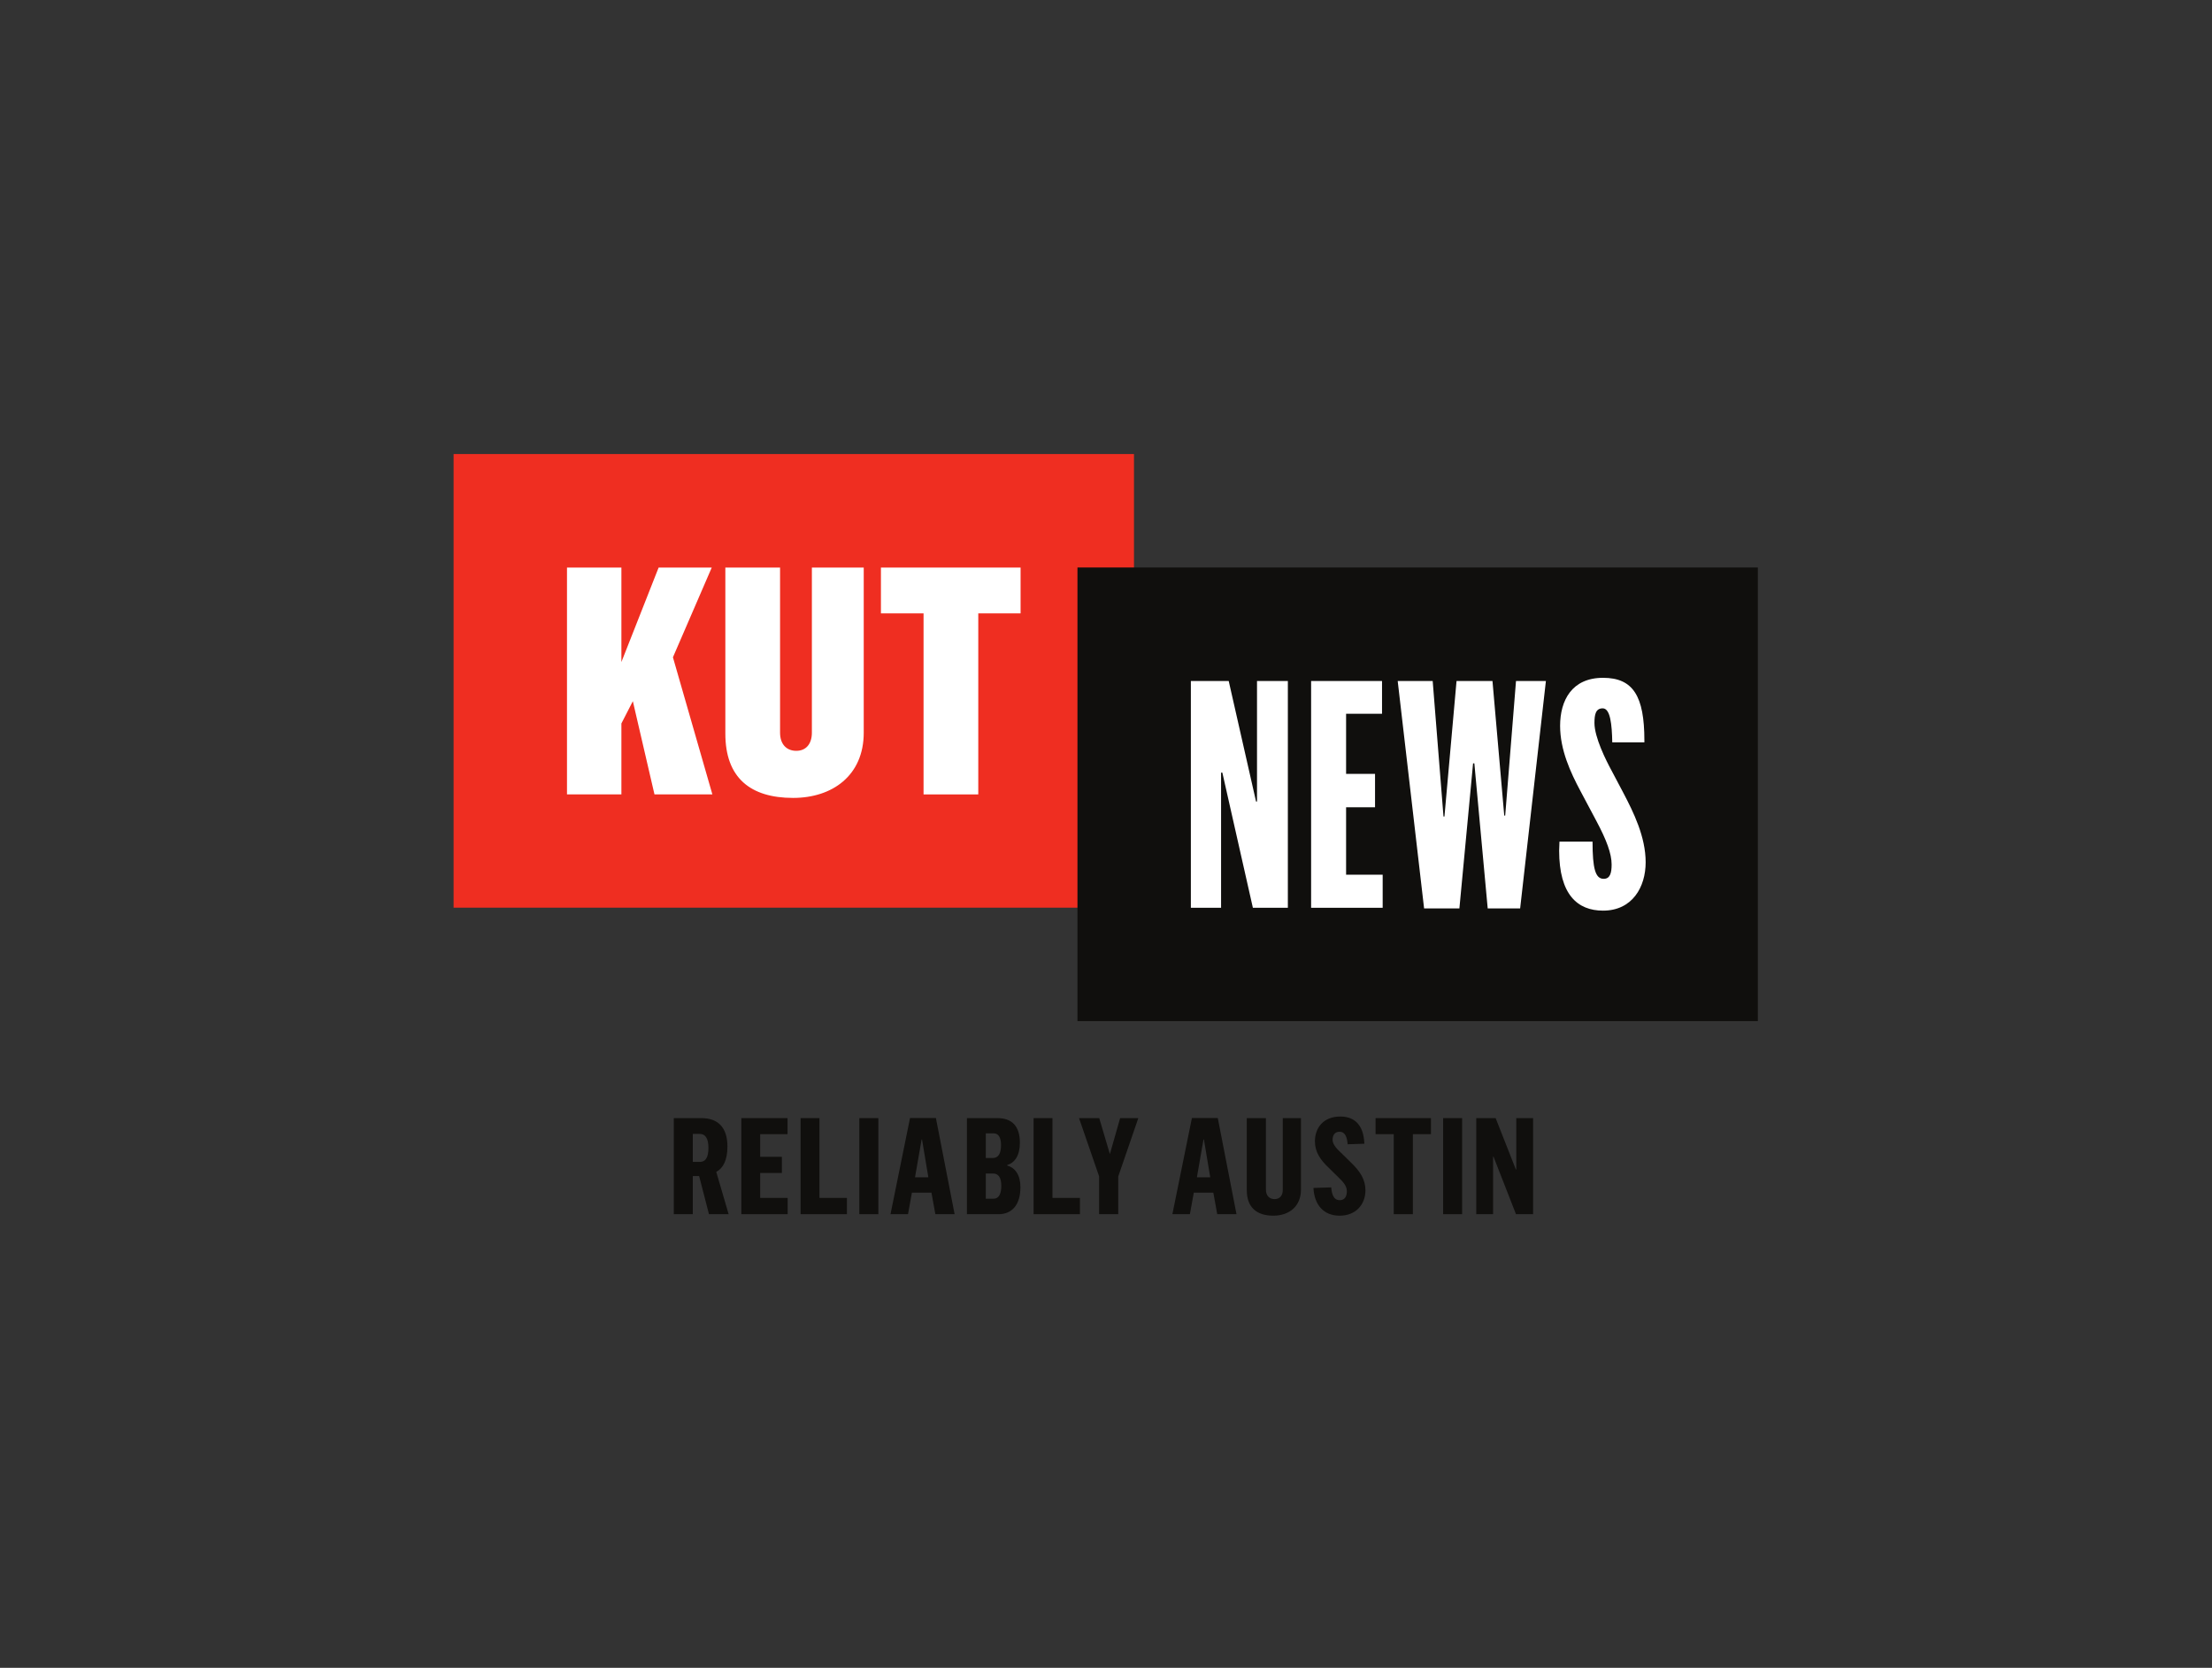
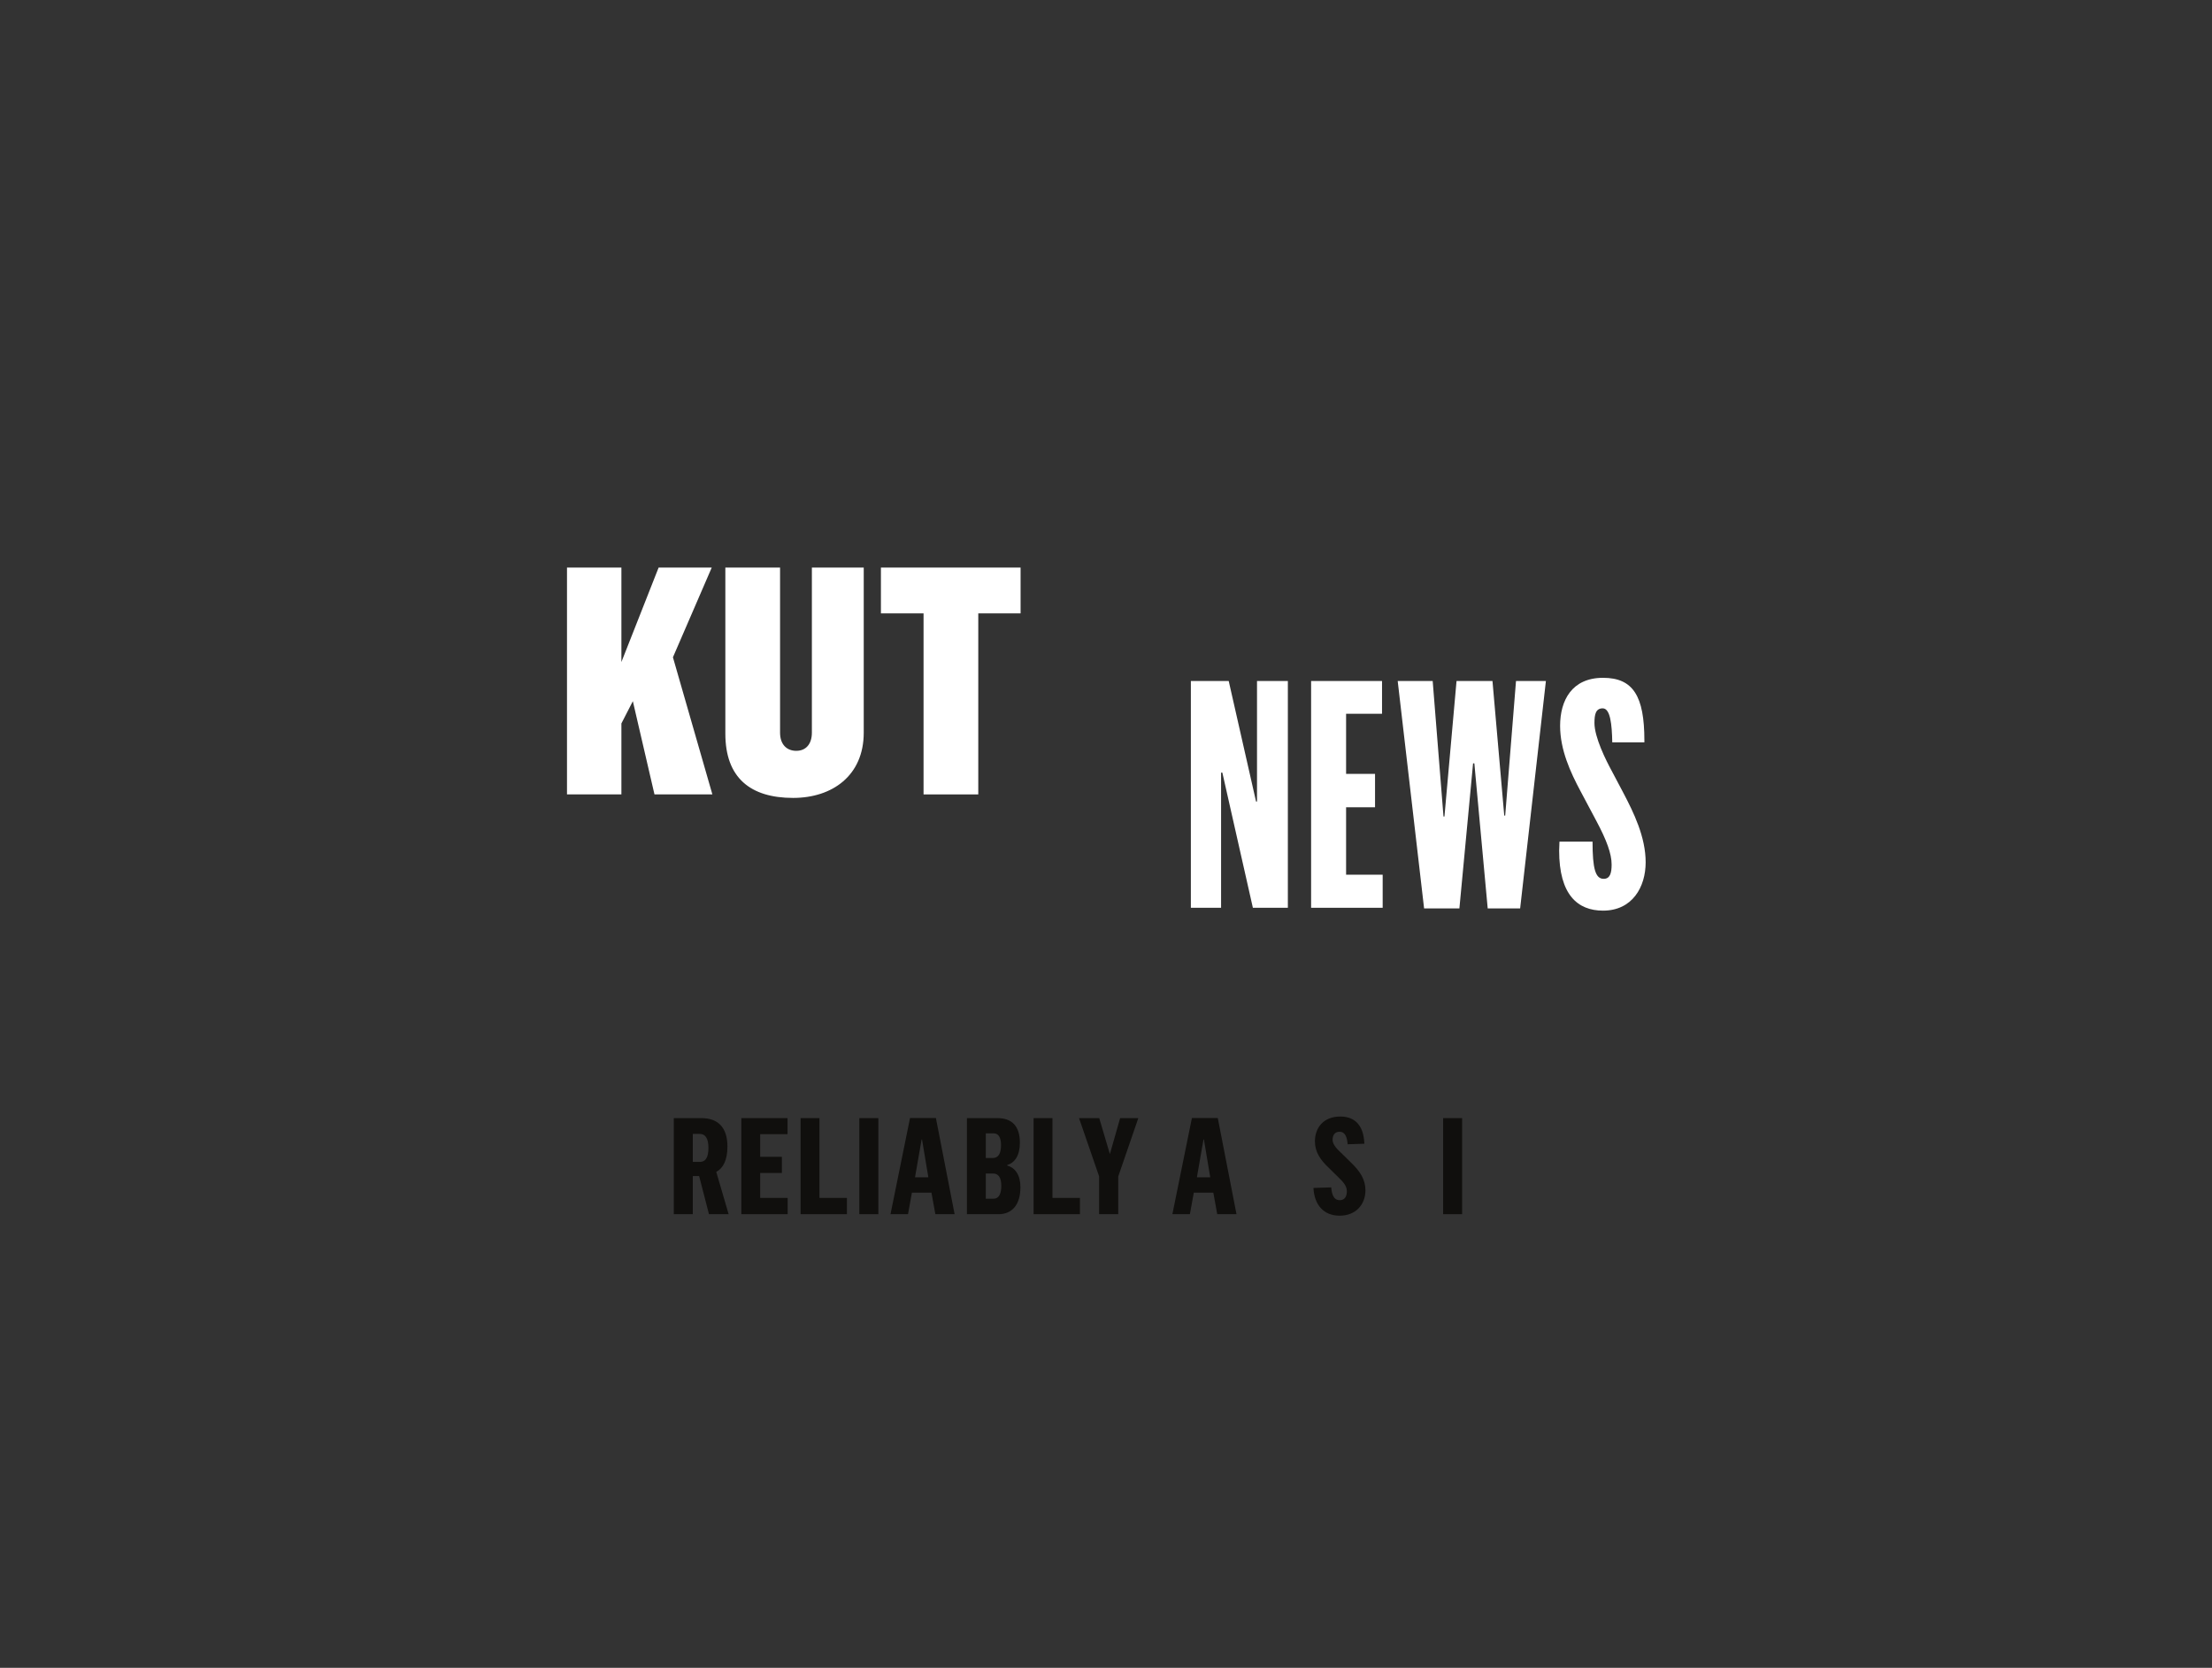
<svg xmlns="http://www.w3.org/2000/svg" xmlns:ns1="http://sodipodi.sourceforge.net/DTD/sodipodi-0.dtd" xmlns:ns2="http://www.inkscape.org/namespaces/inkscape" version="1.1" id="svg2" width="1532.213" height="1155.173" viewBox="0 0 1532.213 1155.173" ns1:docname="KUTNEWS-Logo_Tagline-2BUsed 11.1.223.eps">
  <rect x="0" y="0" width="1532.213" height="1155.173" fill="#333333" stroke="none" />
  <defs id="defs6" />
  <g id="g8" ns2:groupmode="layer" ns2:label="ink_ext_XXXXXX" transform="matrix(1.333,0,0,-1.333,0,1155.173)">
    <g id="g10" transform="scale(0.1)">
-       <path d="M 2357.06,6306.78 V 3949.72 h 3535.6 v 2357.06 h -3535.6" style="fill:#ef2e21;fill-opacity:1;fill-rule:nonzero;stroke:none" id="path12" />
      <path d="m 3400.95,4538.24 -112.42,484.38 -59.51,-115.72 v -368.66 h -282.69 v 1178.72 h 282.69 v -491 l 193.43,491 h 276.07 l -201.69,-466.19 205,-712.53 h -300.88" style="fill:#ffffff;fill-opacity:1;fill-rule:nonzero;stroke:none" id="path14" />
      <path d="m 4488.34,4858.96 c 0,-223.18 -163.67,-338.9 -367.01,-338.9 -221.52,0 -352.13,104.15 -352.13,333.94 v 862.96 h 284.35 v -858 c 0,-61.17 34.72,-94.23 84.31,-94.23 49.59,0 81,34.71 81,94.23 v 858 h 269.48 v -858" style="fill:#ffffff;fill-opacity:1;fill-rule:nonzero;stroke:none" id="path16" />
      <path d="m 5303.39,5478.9 h -219.87 v -940.66 h -284.35 v 940.66 h -221.52 v 238.06 h 725.74 V 5478.9" style="fill:#ffffff;fill-opacity:1;fill-rule:nonzero;stroke:none" id="path18" />
-       <path d="M 5598.95,5717.33 V 3360.27 H 9134.54 V 5717.33 H 5598.95" style="fill:#100f0d;fill-opacity:1;fill-rule:nonzero;stroke:none" id="path20" />
      <path d="m 6188.22,5127.53 h 196.66 L 6527,4501.19 h 4.96 v 626.34 h 160.3 V 3949.21 h -181.79 l -158.65,702.37 h -6.61 v -702.37 h -156.99 v 1178.32" style="fill:#ffffff;fill-opacity:1;fill-rule:nonzero;stroke:none" id="path22" />
      <path d="m 6813.07,5127.53 h 368.52 v -170.22 h -186.73 v -312.35 h 150.39 v -173.52 h -150.39 v -350.36 h 190.05 v -171.87 h -371.84 v 1178.32" style="fill:#ffffff;fill-opacity:1;fill-rule:nonzero;stroke:none" id="path24" />
      <path d="m 7263.04,5127.53 h 181.79 l 56.18,-704.02 h 4.96 l 62.8,704.02 h 186.75 l 61.15,-699.06 h 4.96 l 56.18,699.06 h 155.36 L 7899.3,3945.9 h -168.57 l -69.4,753.6 h -6.62 l -71.06,-753.6 h -183.44 l -137.17,1181.63" style="fill:#ffffff;fill-opacity:1;fill-rule:nonzero;stroke:none" id="path26" />
      <path d="m 8101.99,4246.68 c 0,14.88 1.66,29.75 1.66,46.28 h 171.87 c 0,-140.48 14.87,-193.36 57.85,-193.36 33.04,0 41.31,29.75 41.31,74.37 0,56.18 -26.44,127.25 -79.32,226.4 l -82.64,155.36 c -51.23,95.85 -105.76,213.18 -105.76,338.78 0,132.21 61.14,249.55 223.1,249.55 157,0 214.84,-95.85 214.84,-325.57 v -9.91 h -166.91 c -1.66,92.54 -9.93,176.83 -49.58,176.83 -36.37,0 -42.98,-31.4 -42.98,-76.02 0,-74.38 59.5,-193.36 89.25,-247.9 l 61.14,-115.68 c 52.89,-100.81 115.7,-228.06 115.7,-360.27 0,-128.91 -69.42,-251.21 -221.46,-251.21 -132.21,0 -228.07,82.64 -228.07,312.35" style="fill:#ffffff;fill-opacity:1;fill-rule:nonzero;stroke:none" id="path28" />
      <path d="m 3636.51,2628.69 c 28,0 44.8,19.6 44.8,73.5 0,46.91 -14.7,72.11 -45.5,72.11 h -35.71 v -145.61 z m -135.12,227.52 h 143.52 c 84.01,0 135.11,-46.2 135.11,-147.72 0,-72.11 -23.1,-112.71 -58.1,-131.61 l 64.41,-219.82 h -102.22 l -51.1,198.12 h -32.91 v -198.12 h -98.71 v 499.15" style="fill:#100f0d;fill-opacity:1;fill-rule:nonzero;stroke:none" id="path30" />
      <path d="m 3852.23,2856.21 h 240.13 v -83.31 h -142.11 v -117.61 h 112.71 v -84.01 h -112.71 v -129.52 h 142.81 v -84.7 h -240.83 v 499.15" style="fill:#100f0d;fill-opacity:1;fill-rule:nonzero;stroke:none" id="path32" />
      <path d="m 4160.16,2856.21 h 98.01 v -414.45 h 142.81 v -84.7 h -240.82 v 499.15" style="fill:#100f0d;fill-opacity:1;fill-rule:nonzero;stroke:none" id="path34" />
      <path d="m 4465.49,2856.21 h 98.71 v -499.15 h -98.71 v 499.15" style="fill:#100f0d;fill-opacity:1;fill-rule:nonzero;stroke:none" id="path36" />
      <path d="m 4824.11,2548.87 -32.9,196.73 h -2.1 l -34.3,-196.73 z m -95.21,308.04 h 134.42 l 97.31,-499.85 h -100.11 l -20.3,112.01 H 4738.7 l -20.3,-112.01 h -91 l 101.5,499.85" style="fill:#100f0d;fill-opacity:1;fill-rule:nonzero;stroke:none" id="path38" />
      <path d="m 5163.25,2437.56 c 26.61,0 39.91,24.51 39.91,66.51 0,45.51 -16.11,64.41 -43.41,64.41 h -37.1 v -130.92 z m -4.9,211.43 c 28,0 43.41,21 43.41,67.21 0,42 -14.71,60.9 -38.51,60.9 h -40.6 v -128.11 z m -133.71,207.22 h 159.62 c 71.4,0 115.51,-39.2 115.51,-127.41 0,-68.61 -28.01,-105.01 -65.81,-116.22 v -2.8 c 42.7,-11.9 68.61,-50.4 68.61,-112.01 0,-95.91 -46.91,-140.71 -114.12,-140.71 h -163.81 v 499.15" style="fill:#100f0d;fill-opacity:1;fill-rule:nonzero;stroke:none" id="path40" />
      <path d="m 5370.99,2856.21 h 98.02 v -414.45 h 142.81 v -84.7 h -240.83 v 499.15" style="fill:#100f0d;fill-opacity:1;fill-rule:nonzero;stroke:none" id="path42" />
      <path d="m 5711.4,2553.78 -104.31,302.43 h 105.01 l 55.31,-186.92 53.21,186.92 h 94.51 l -104.32,-303.14 v -196.01 h -99.41 v 196.72" style="fill:#100f0d;fill-opacity:1;fill-rule:nonzero;stroke:none" id="path44" />
      <path d="M 6288.9,2548.87 6256,2745.6 h -2.1 l -34.31,-196.73 z m -95.22,308.04 h 134.42 l 97.31,-499.85 h -100.1 L 6305,2469.07 h -101.51 l -20.3,-112.01 h -91.01 l 101.5,499.85" style="fill:#100f0d;fill-opacity:1;fill-rule:nonzero;stroke:none" id="path46" />
-       <path d="m 6478.85,2481.67 v 374.54 h 99.41 v -371.04 c 0,-32.9 18.91,-49.7 44.81,-49.7 28.01,0 43.41,19.59 42.7,49.7 v 371.04 h 94.52 v -371.74 c 0,-87.51 -62.31,-135.12 -143.52,-135.12 -85.41,0 -137.92,42.01 -137.92,132.32" style="fill:#100f0d;fill-opacity:1;fill-rule:nonzero;stroke:none" id="path48" />
      <path d="m 6825.21,2493.57 92.41,2.8 c 2.79,-30.8 9.79,-66.5 44.8,-66.5 28,0 36.4,23.8 36.4,46.2 0,27.31 -17.5,47.61 -46.2,74.9 l -47.61,46.91 c -44.8,42.01 -72.11,83.31 -72.11,137.92 0,69.3 43.41,128.81 132.32,128.81 62.31,0 120.42,-32.2 124.62,-141.41 l -86.81,-2.8 c -3.51,36.4 -11.9,65.1 -42.71,65.1 -24.5,0 -35.71,-18.9 -35.71,-42 0,-26.61 27.31,-51.8 51.12,-74.21 l 44.1,-43.4 c 48.3,-46.21 75.6,-88.91 75.6,-144.92 0,-73.5 -50.4,-131.62 -133.71,-131.62 -83.31,0 -131.61,55.31 -136.51,144.22" style="fill:#100f0d;fill-opacity:1;fill-rule:nonzero;stroke:none" id="path50" />
-       <path d="m 7242.54,2772.9 h -94.51 v 83.31 h 287.73 v -83.31 h -93.8 v -415.84 h -99.42 v 415.84" style="fill:#100f0d;fill-opacity:1;fill-rule:nonzero;stroke:none" id="path52" />
      <path d="m 7499.08,2856.21 h 98.72 v -499.15 h -98.72 v 499.15" style="fill:#100f0d;fill-opacity:1;fill-rule:nonzero;stroke:none" id="path54" />
-       <path d="m 7671.21,2856.21 h 100.81 l 105.01,-266.73 h 2.1 v 266.73 h 87.51 v -499.15 h -88.91 l -116.91,298.93 h -2.11 v -298.93 h -87.5 v 499.15" style="fill:#100f0d;fill-opacity:1;fill-rule:nonzero;stroke:none" id="path56" />
    </g>
  </g>
</svg>